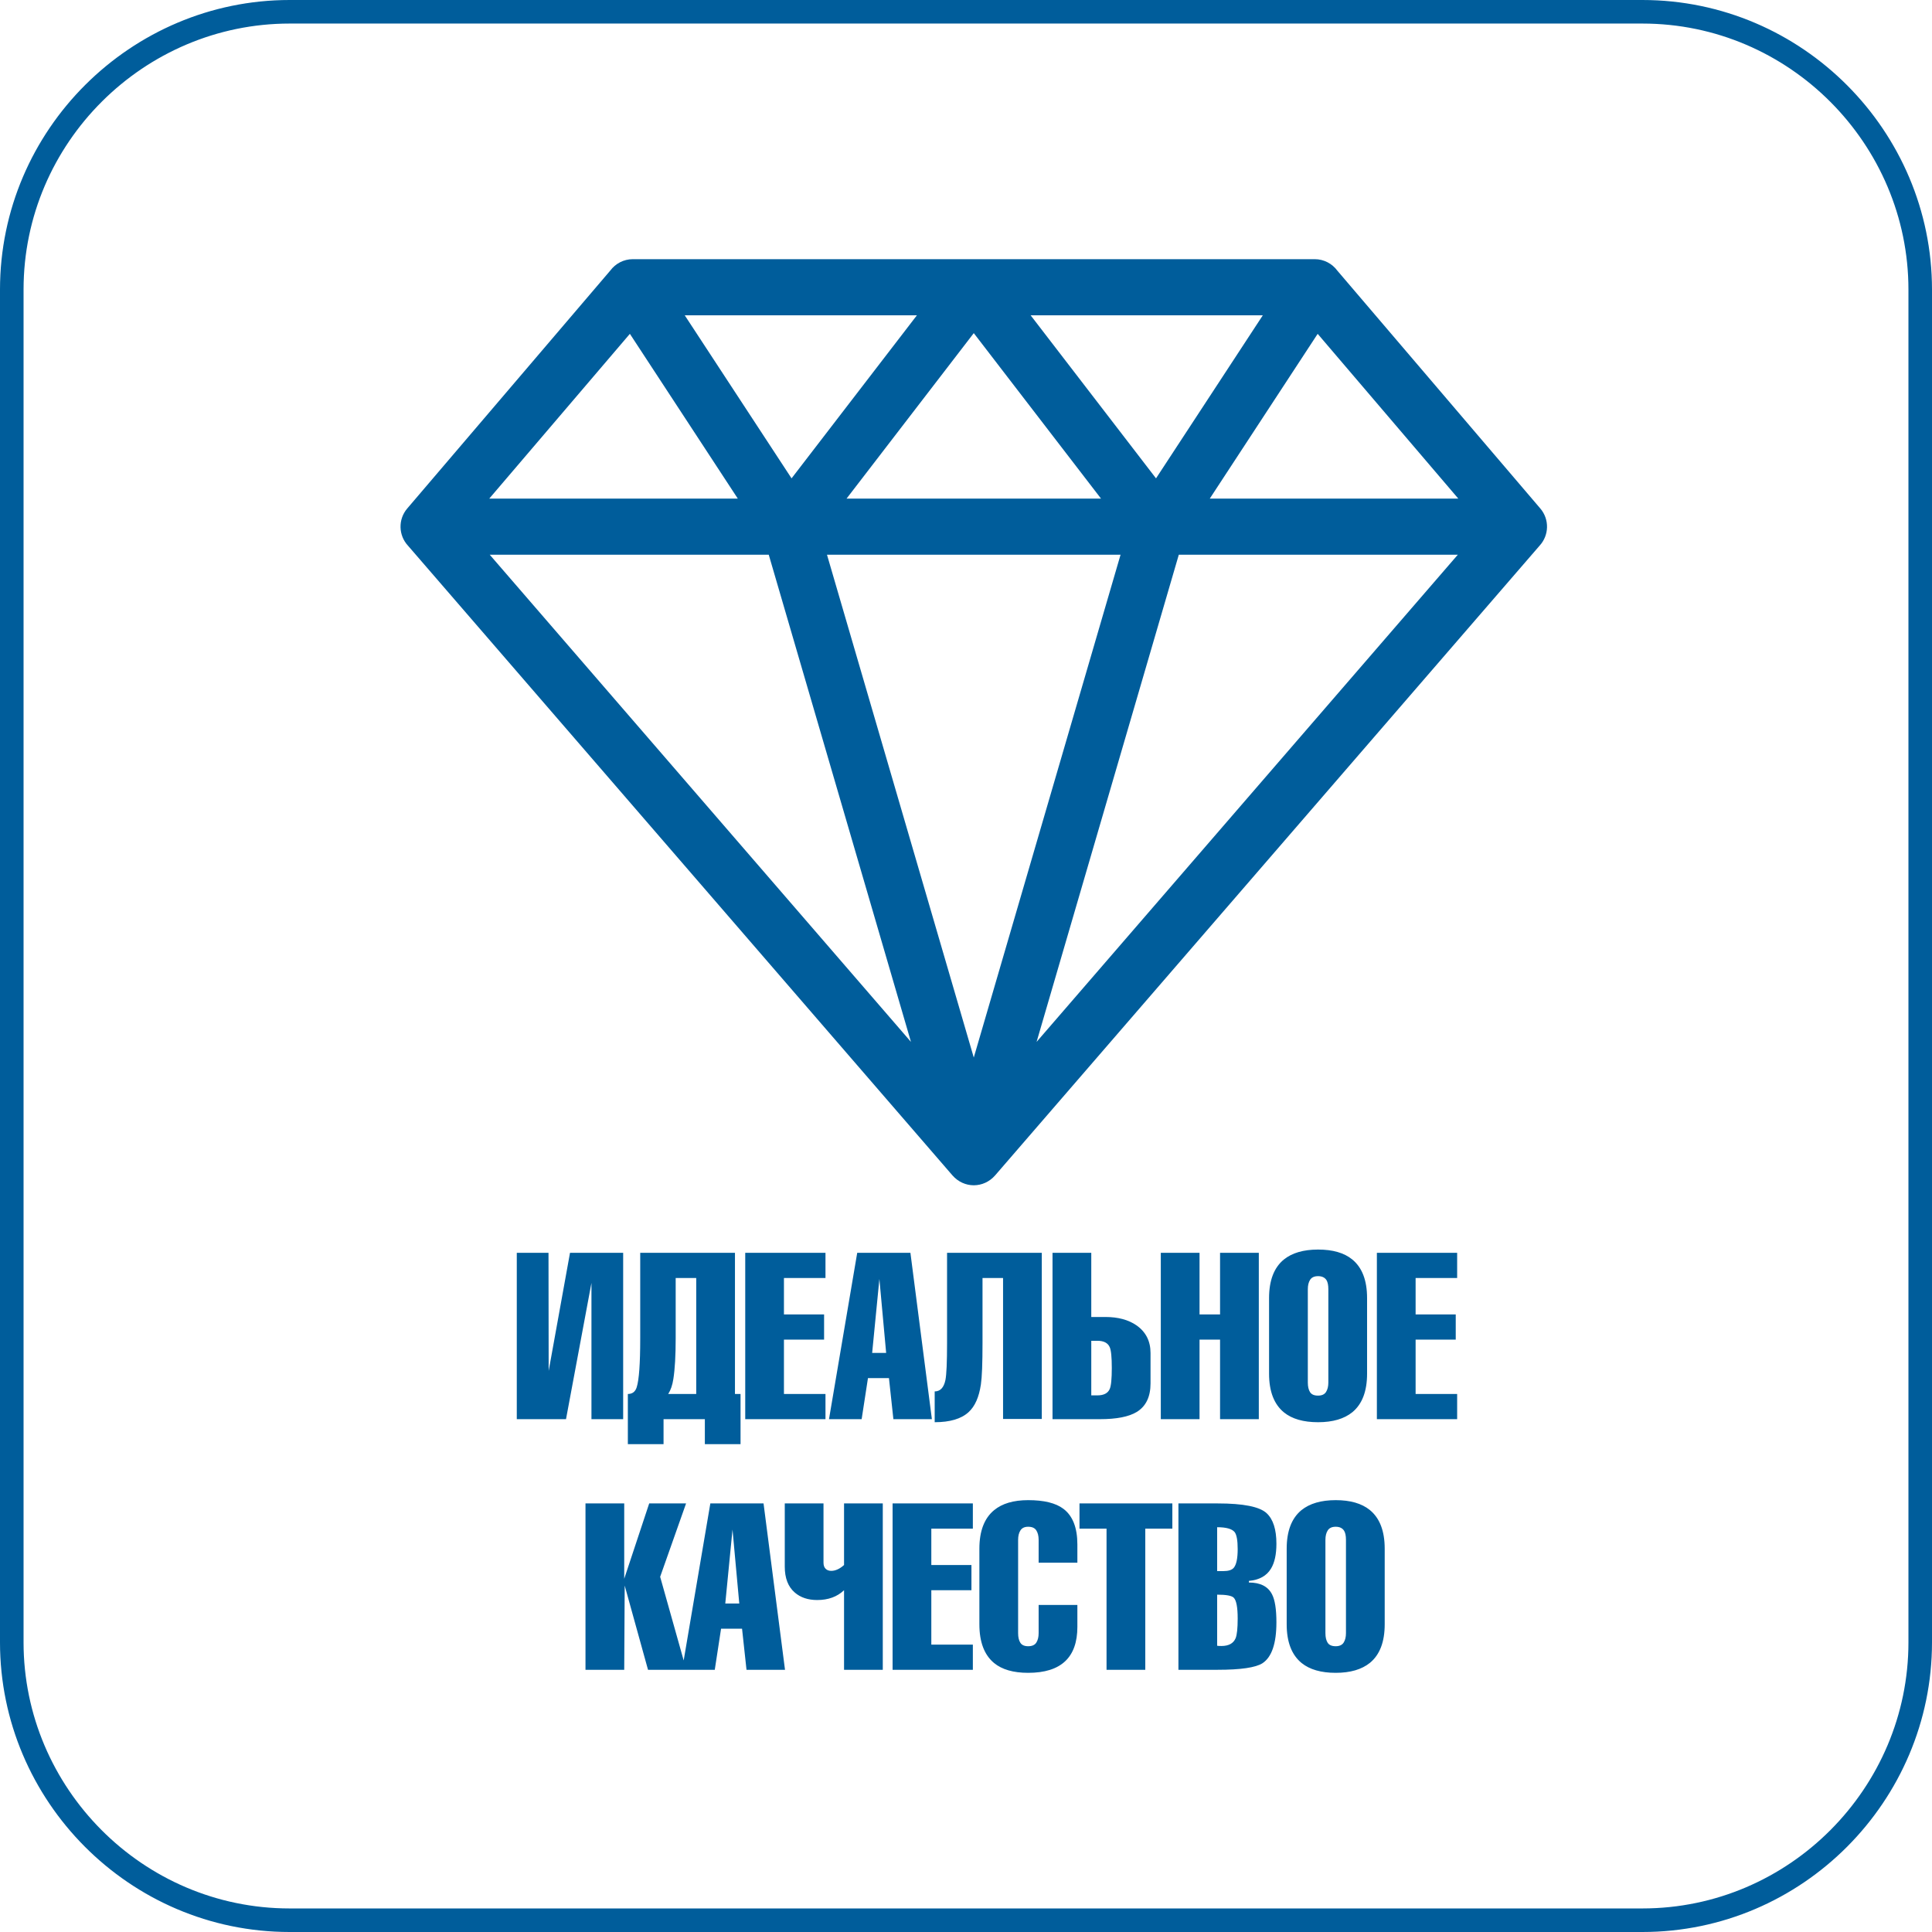
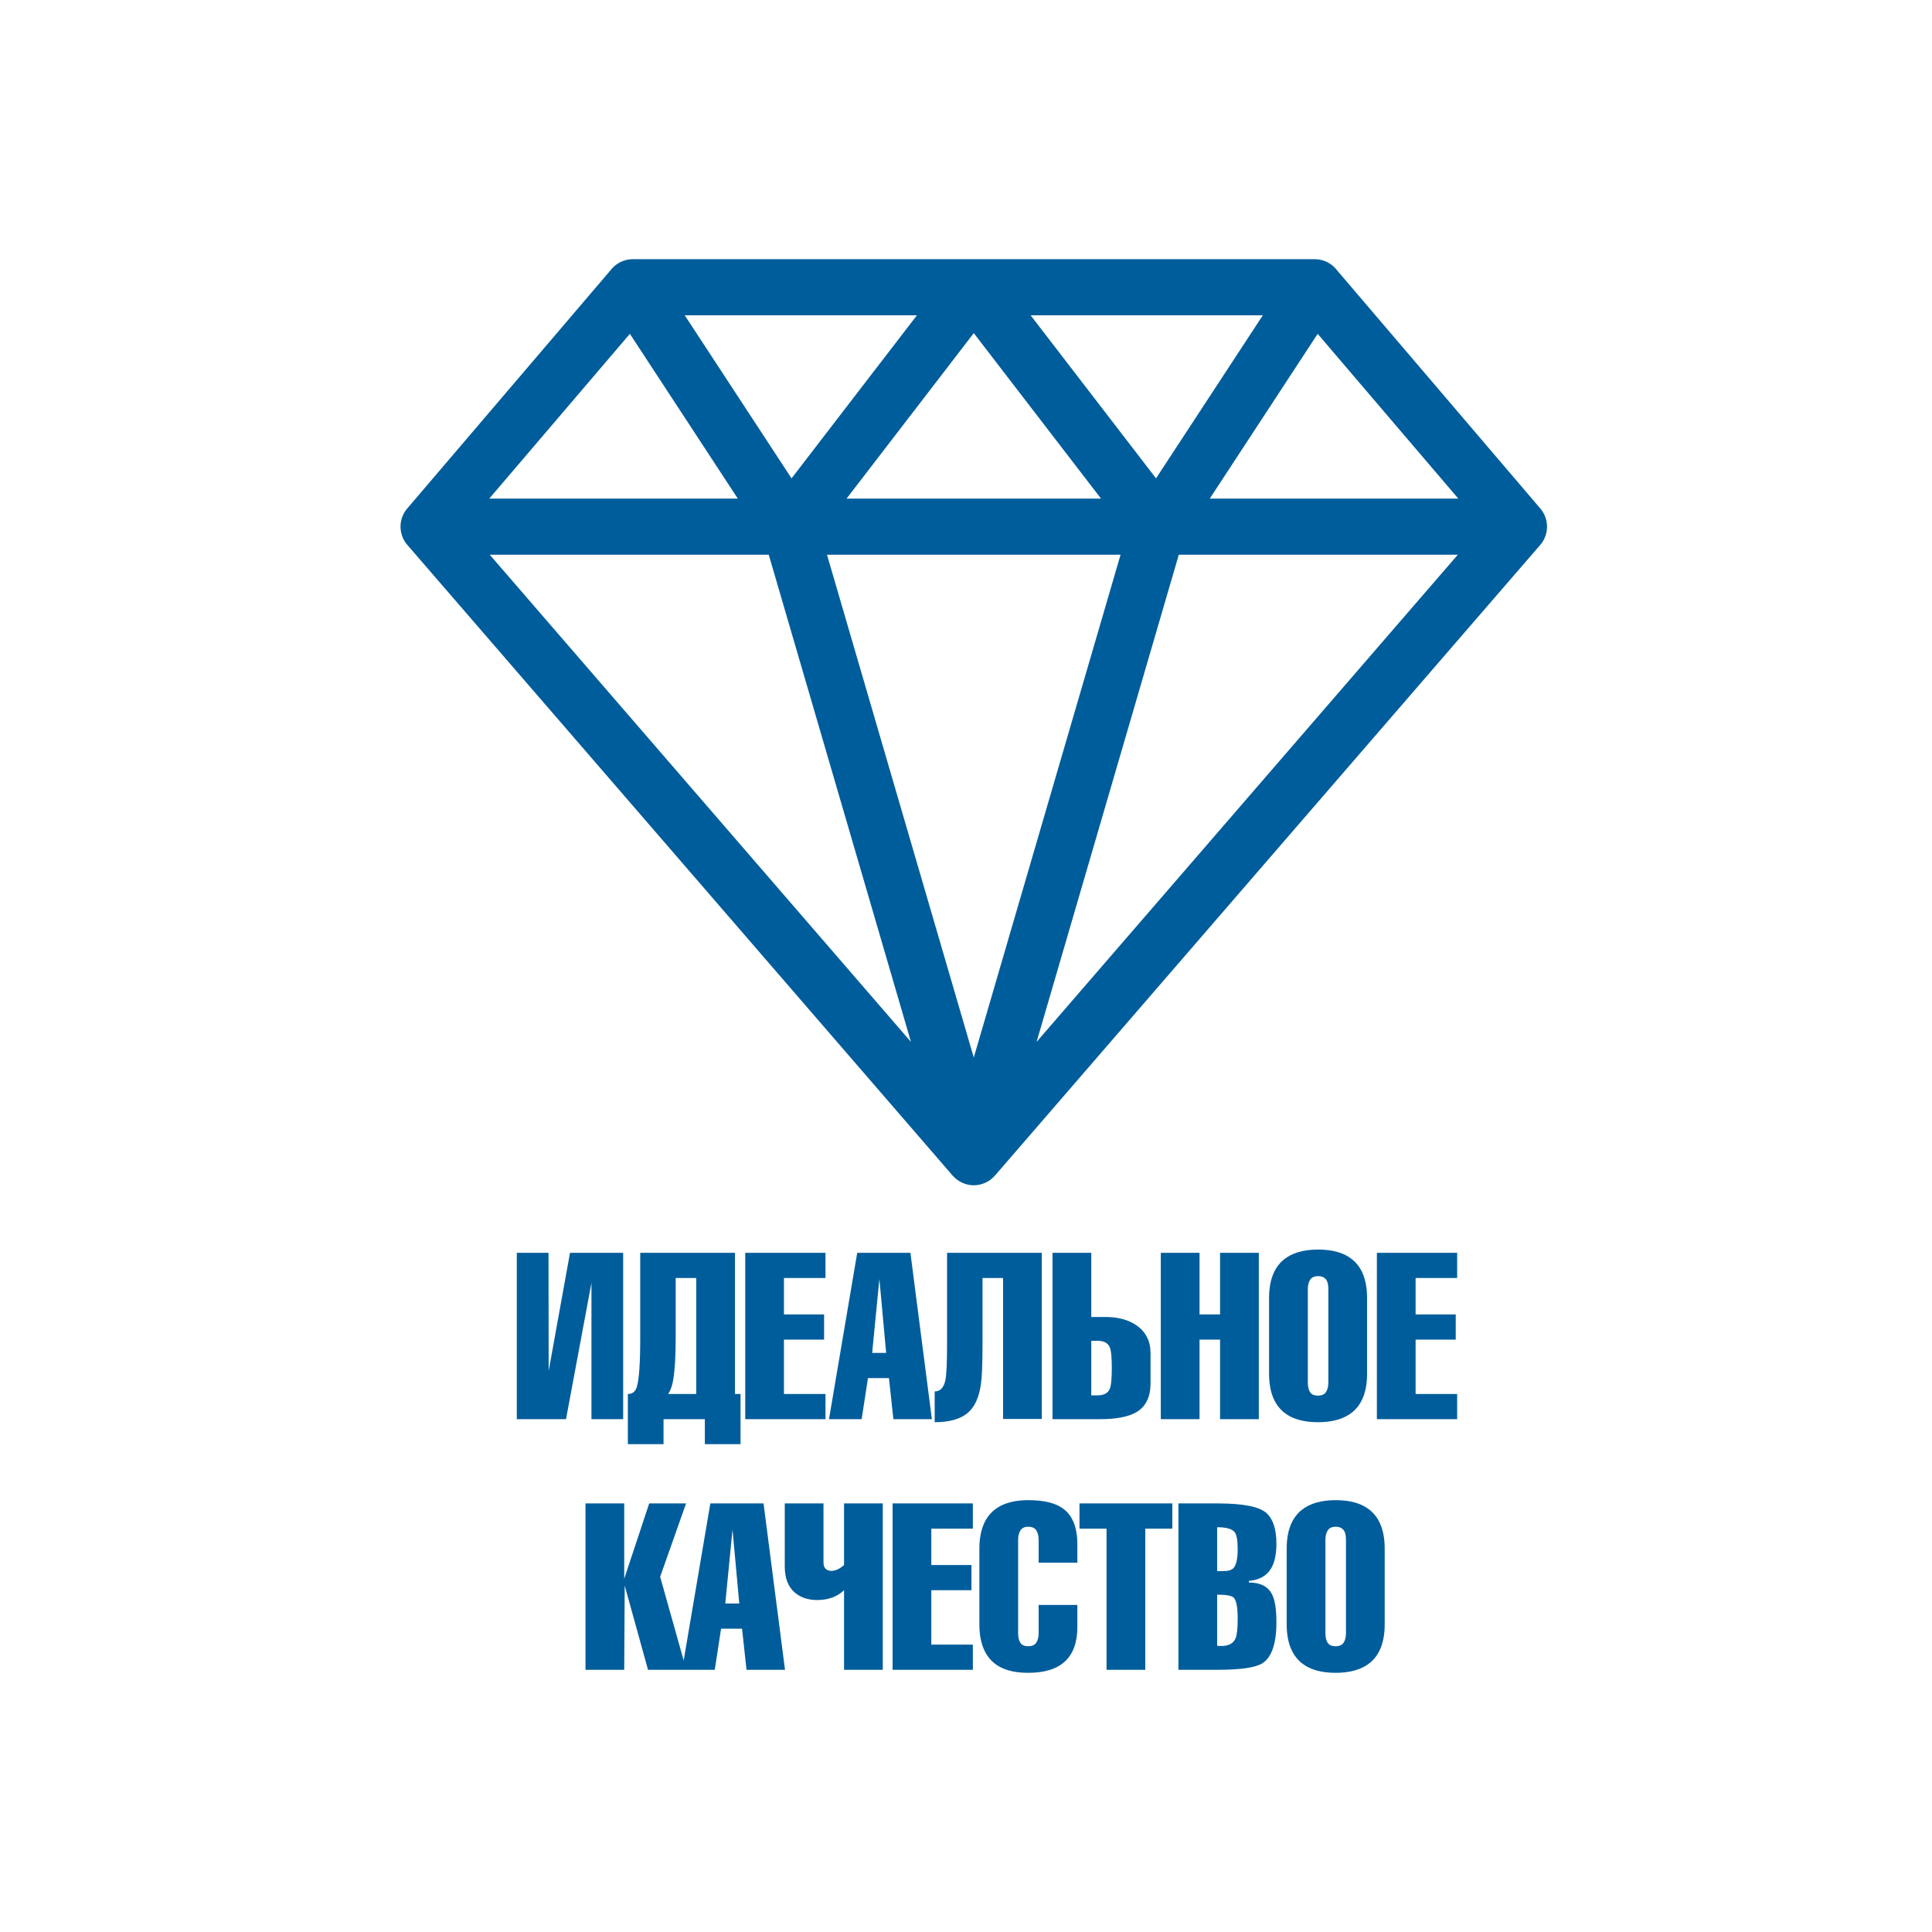
<svg xmlns="http://www.w3.org/2000/svg" width="82" height="82" viewBox="0 0 82 82" fill="none">
-   <path d="M69.707 81.5H12.293C5.774 81.5 0.5 76.158 0.5 69.707V12.293C0.5 5.774 5.842 0.5 12.293 0.5H69.707C76.226 0.5 81.5 5.842 81.5 12.293V69.707C81.5 76.158 76.226 81.5 69.707 81.5Z" stroke="#005D9B" />
  <path d="M26.449 60.234H25.103V54.451L24.023 60.234H21.934V53.173H23.28L23.287 58.186L24.193 53.173H26.449V60.234ZM31.431 61.294H29.916V60.234H28.163V61.294H26.648V59.165C26.84 59.165 26.965 59.069 27.024 58.878C27.123 58.566 27.173 57.876 27.173 56.805V53.173H31.194V59.165H31.431V61.294ZM29.55 59.165V54.243H28.678V56.803C28.678 57.537 28.645 58.114 28.579 58.529C28.54 58.789 28.467 59 28.361 59.165H29.55ZM35.036 60.234H31.63V53.173H35.036V54.243H33.273V55.788H34.977V56.858H33.273V59.165H35.036V60.234ZM36.383 53.173H38.641L39.552 60.234H37.918L37.73 58.492H36.839L36.571 60.234H35.185L36.383 53.173ZM37.017 57.422H37.611L37.324 54.283L37.017 57.422ZM39.671 60.363V59.056C39.909 59.056 40.06 58.894 40.127 58.571C40.173 58.34 40.196 57.815 40.196 56.996V53.173H44.217V60.225H42.573V54.243H41.701V56.996C41.701 57.868 41.678 58.455 41.632 58.759C41.553 59.3 41.378 59.693 41.107 59.938C40.797 60.221 40.318 60.363 39.671 60.363ZM46.317 53.173V55.897H46.921C47.455 55.897 47.895 56.016 48.238 56.253C48.634 56.532 48.832 56.922 48.832 57.425V58.716C48.832 59.285 48.637 59.688 48.248 59.927C47.911 60.132 47.389 60.234 46.683 60.234H44.672V53.173H46.317ZM46.317 59.224H46.574C46.845 59.224 47.02 59.135 47.099 58.955C47.159 58.823 47.188 58.525 47.188 58.061C47.188 57.603 47.159 57.308 47.099 57.176C47.02 56.996 46.845 56.907 46.574 56.907H46.317V59.224ZM50.912 60.234H49.268V53.173H50.912V55.788H51.783V53.173H53.428V60.234H51.783V56.858H50.912V60.234ZM58.023 55.095V58.303C58.023 59.05 57.815 59.594 57.399 59.938C57.049 60.221 56.564 60.363 55.943 60.363C55.322 60.363 54.84 60.225 54.497 59.948C54.075 59.604 53.863 59.056 53.863 58.303V55.095C53.863 54.349 54.071 53.804 54.487 53.461C54.837 53.177 55.322 53.035 55.943 53.035C56.564 53.035 57.046 53.173 57.389 53.451C57.812 53.794 58.023 54.342 58.023 55.095ZM55.508 54.718V58.68C55.508 58.851 55.539 58.986 55.602 59.086C55.664 59.185 55.778 59.234 55.943 59.234C56.102 59.234 56.214 59.183 56.28 59.081C56.346 58.978 56.379 58.845 56.379 58.68V54.718C56.379 54.547 56.353 54.418 56.3 54.332C56.227 54.22 56.108 54.164 55.943 54.164C55.785 54.164 55.672 54.215 55.606 54.317C55.54 54.42 55.508 54.553 55.508 54.718ZM61.846 60.234H58.439V53.173H61.846V54.243H60.083V55.788H61.786V56.858H60.083V59.165H61.846V60.234ZM26.494 70.871H24.85V63.81H26.494V67.008L27.554 63.81H29.119L28.019 66.924L29.129 70.871H27.504L26.514 67.296L26.494 70.871ZM30.149 63.81H32.407L33.318 70.871H31.684L31.495 69.128H30.604L30.337 70.871H28.95L30.149 63.81ZM30.783 68.058H31.377L31.09 64.919L30.783 68.058ZM33.308 66.494V63.81H34.952V66.325C34.952 66.438 34.982 66.523 35.041 66.583C35.1 66.642 35.18 66.672 35.279 66.672C35.457 66.672 35.639 66.59 35.824 66.424V63.81H37.468V70.871H35.824V67.494C35.533 67.771 35.154 67.91 34.685 67.91C34.295 67.91 33.978 67.804 33.734 67.593C33.45 67.349 33.308 66.982 33.308 66.494ZM41.291 70.871H37.884V63.81H41.291V64.88H39.528V66.424H41.231V67.494H39.528V69.802H41.291V70.871ZM44.083 68.118H45.727V69.049C45.727 70.35 45.031 71 43.638 71C43.01 71 42.528 70.861 42.192 70.584C41.776 70.24 41.568 69.692 41.568 68.94V65.731C41.568 64.985 41.776 64.44 42.192 64.097C42.535 63.813 43.017 63.671 43.638 63.671C44.311 63.671 44.809 63.793 45.133 64.038C45.529 64.335 45.727 64.84 45.727 65.553V66.325H44.083V65.355C44.083 65.19 44.05 65.056 43.984 64.954C43.918 64.851 43.803 64.8 43.638 64.8C43.486 64.8 43.377 64.851 43.311 64.954C43.245 65.056 43.212 65.19 43.212 65.355V69.316C43.212 69.488 43.243 69.623 43.306 69.722C43.368 69.821 43.479 69.871 43.638 69.871C43.803 69.871 43.918 69.82 43.984 69.718C44.05 69.615 44.083 69.481 44.083 69.316V68.118ZM46.965 64.88H45.817V63.81H49.758V64.88H48.609V70.871H46.965V64.88ZM50.016 70.871V63.81H51.68C52.769 63.81 53.462 63.948 53.76 64.225C54.037 64.483 54.175 64.915 54.175 65.523C54.175 65.972 54.099 66.322 53.947 66.573C53.763 66.883 53.449 67.058 53.007 67.098V67.167C53.489 67.167 53.815 67.332 53.987 67.664C54.112 67.902 54.175 68.299 54.175 68.856C54.175 69.755 53.977 70.335 53.581 70.594C53.29 70.778 52.657 70.871 51.68 70.871H50.016ZM51.66 67.682V69.851C51.699 69.858 51.759 69.861 51.838 69.861C52.148 69.861 52.349 69.752 52.442 69.534C52.502 69.389 52.531 69.108 52.531 68.692C52.531 68.217 52.475 67.923 52.363 67.811C52.277 67.725 52.043 67.682 51.66 67.682ZM51.66 64.82V66.682C51.706 66.682 51.751 66.682 51.794 66.682C51.836 66.682 51.881 66.682 51.927 66.682C52.138 66.682 52.283 66.636 52.363 66.543C52.475 66.411 52.531 66.147 52.531 65.751C52.531 65.381 52.488 65.14 52.403 65.028C52.29 64.889 52.043 64.82 51.66 64.82ZM58.771 65.731V68.94C58.771 69.686 58.563 70.231 58.147 70.574C57.797 70.858 57.311 71 56.691 71C56.07 71 55.588 70.861 55.245 70.584C54.823 70.24 54.611 69.692 54.611 68.94V65.731C54.611 64.985 54.819 64.44 55.235 64.097C55.585 63.813 56.07 63.671 56.691 63.671C57.311 63.671 57.794 63.81 58.137 64.087C58.559 64.431 58.771 64.978 58.771 65.731ZM56.255 65.355V69.316C56.255 69.488 56.286 69.623 56.349 69.722C56.412 69.821 56.526 69.871 56.691 69.871C56.849 69.871 56.961 69.82 57.028 69.718C57.094 69.615 57.127 69.481 57.127 69.316V65.355C57.127 65.183 57.1 65.055 57.047 64.969C56.975 64.856 56.856 64.8 56.691 64.8C56.533 64.8 56.42 64.851 56.354 64.954C56.288 65.056 56.255 65.19 56.255 65.355Z" fill="#005D9B" />
  <path d="M38.917 13.382H29.062L33.596 20.303L38.917 13.382ZM40.424 49.886L17.316 23.16C16.911 22.723 16.889 22.044 17.285 21.581L25.901 11.485C26.119 11.191 26.467 11 26.86 11H41.33H55.8C56.193 11 56.542 11.191 56.759 11.485L65.375 21.581C65.771 22.044 65.749 22.723 65.345 23.16L42.237 49.886C41.752 50.442 40.919 50.452 40.424 49.886ZM26.734 14.169L20.765 21.163H31.315L26.734 14.169ZM35.93 21.163H41.33H46.731L41.33 14.139L35.93 21.163ZM41.33 23.544H35.1L41.33 44.885L47.56 23.544H41.33ZM32.628 23.544H20.786L38.664 44.221L32.628 23.544ZM53.598 13.382H43.743L49.065 20.303L53.598 13.382ZM61.895 21.163L55.926 14.169L51.346 21.163H61.895ZM61.874 23.544H50.032L43.996 44.221L61.874 23.544Z" fill="#005D9B" />
</svg>